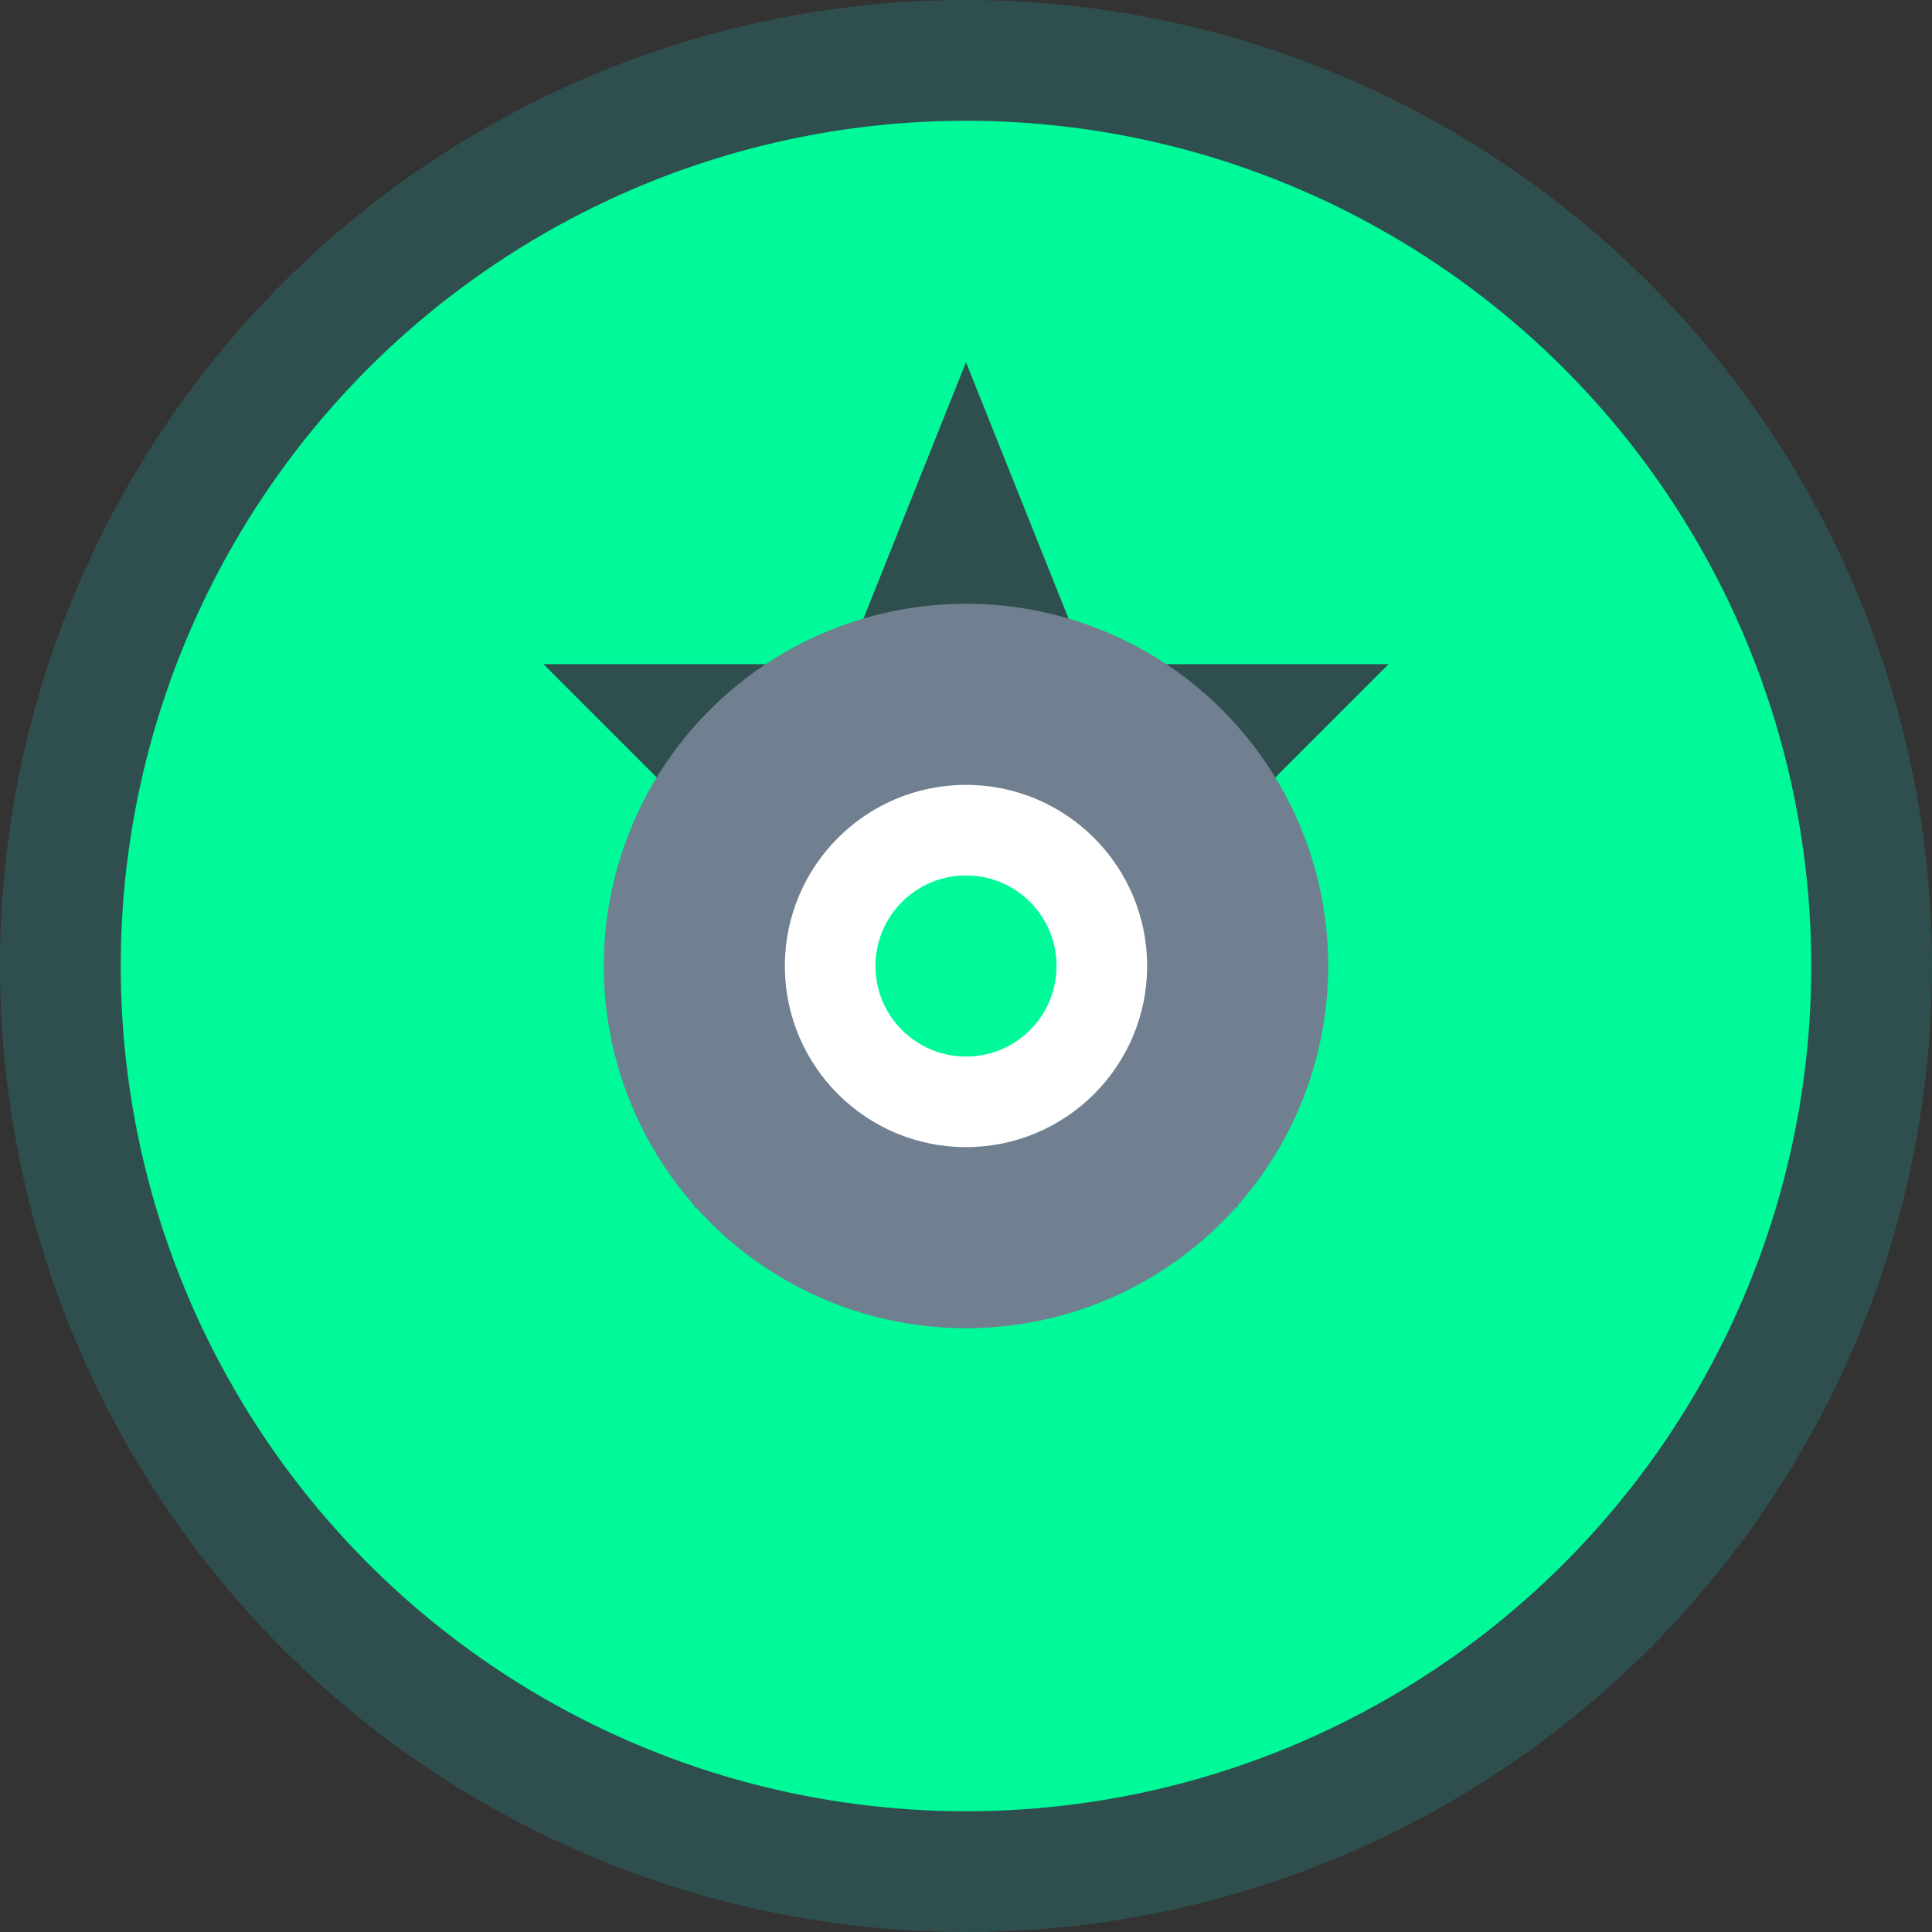
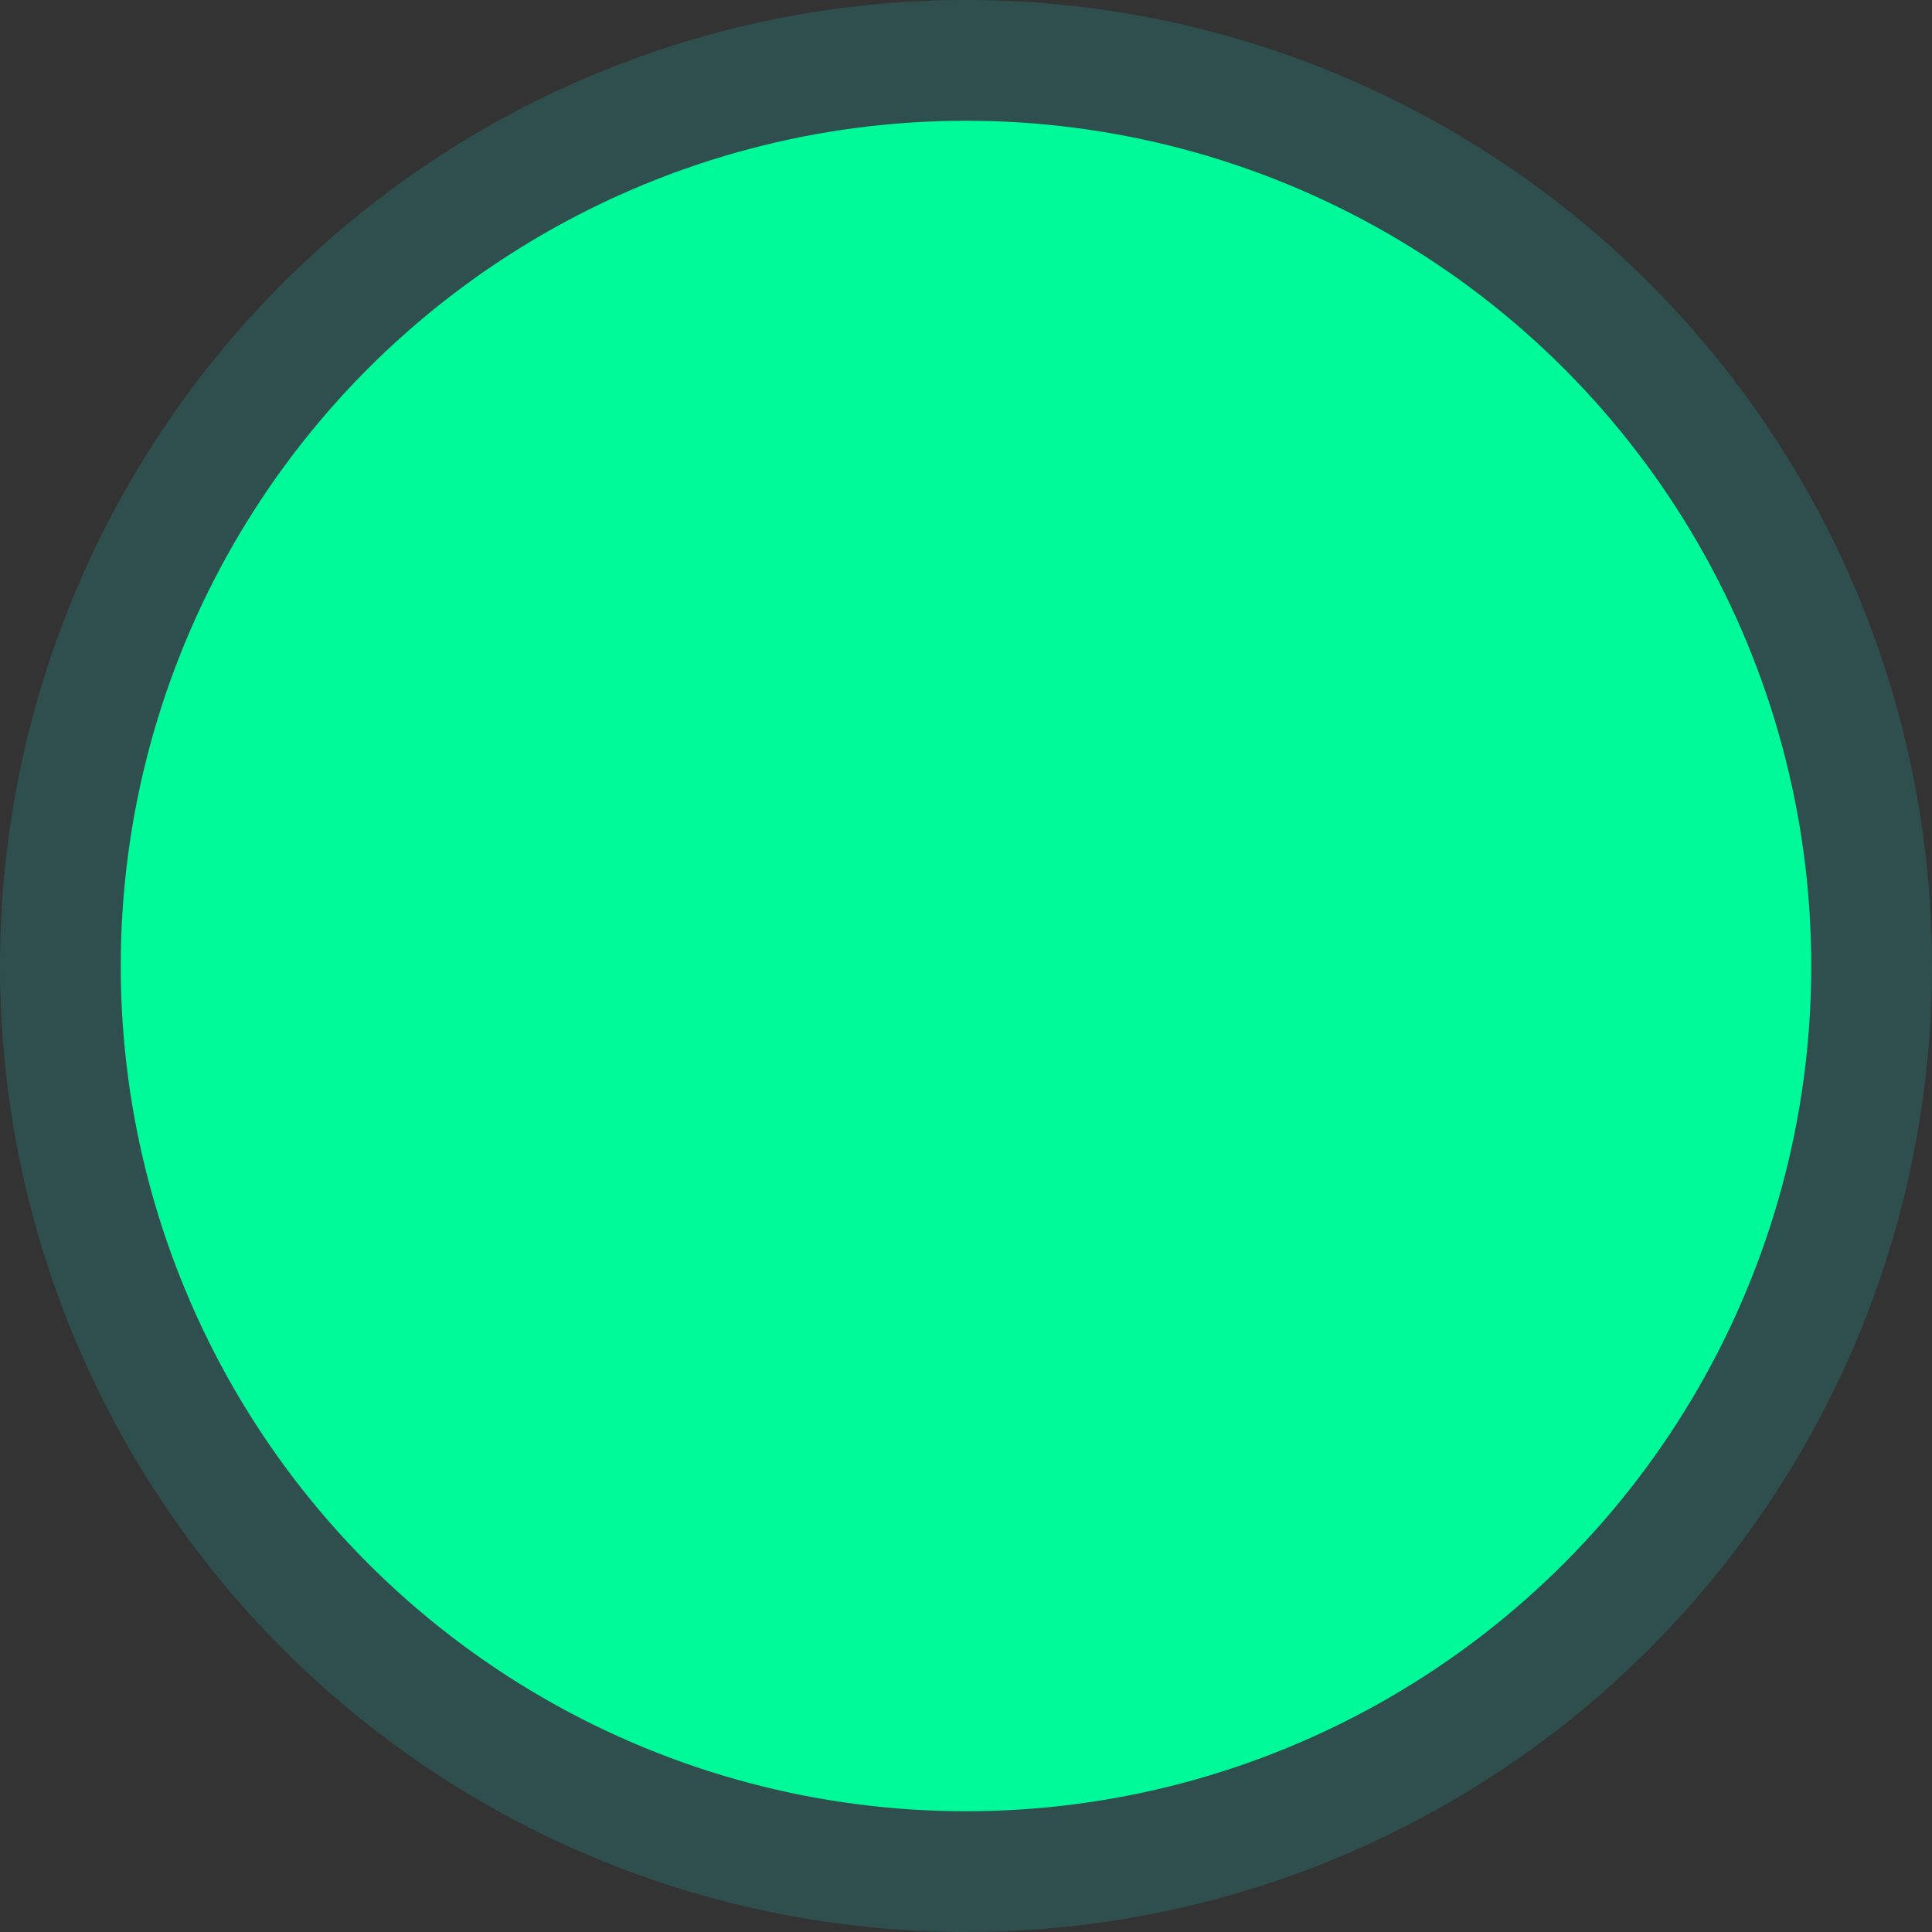
<svg xmlns="http://www.w3.org/2000/svg" viewBox="0 0 64 64" width="64" height="64">
  <rect x="0" y="0" width="64" height="64" fill="#333333" stroke="none" />
  <circle cx="32" cy="32" r="30" fill="#00FA9A" stroke="#2F4F4F" stroke-width="4" />
-   <path d="M32 12 L36 22 L46 22 L38 30 L41 40 L32 35 L23 40 L26 30 L18 22 L28 22 Z" fill="#2F4F4F" />
-   <circle cx="32" cy="32" r="12" fill="#708090" />
-   <circle cx="32" cy="32" r="6" fill="white" />
-   <circle cx="32" cy="32" r="3" fill="#00FA9A" />
</svg>